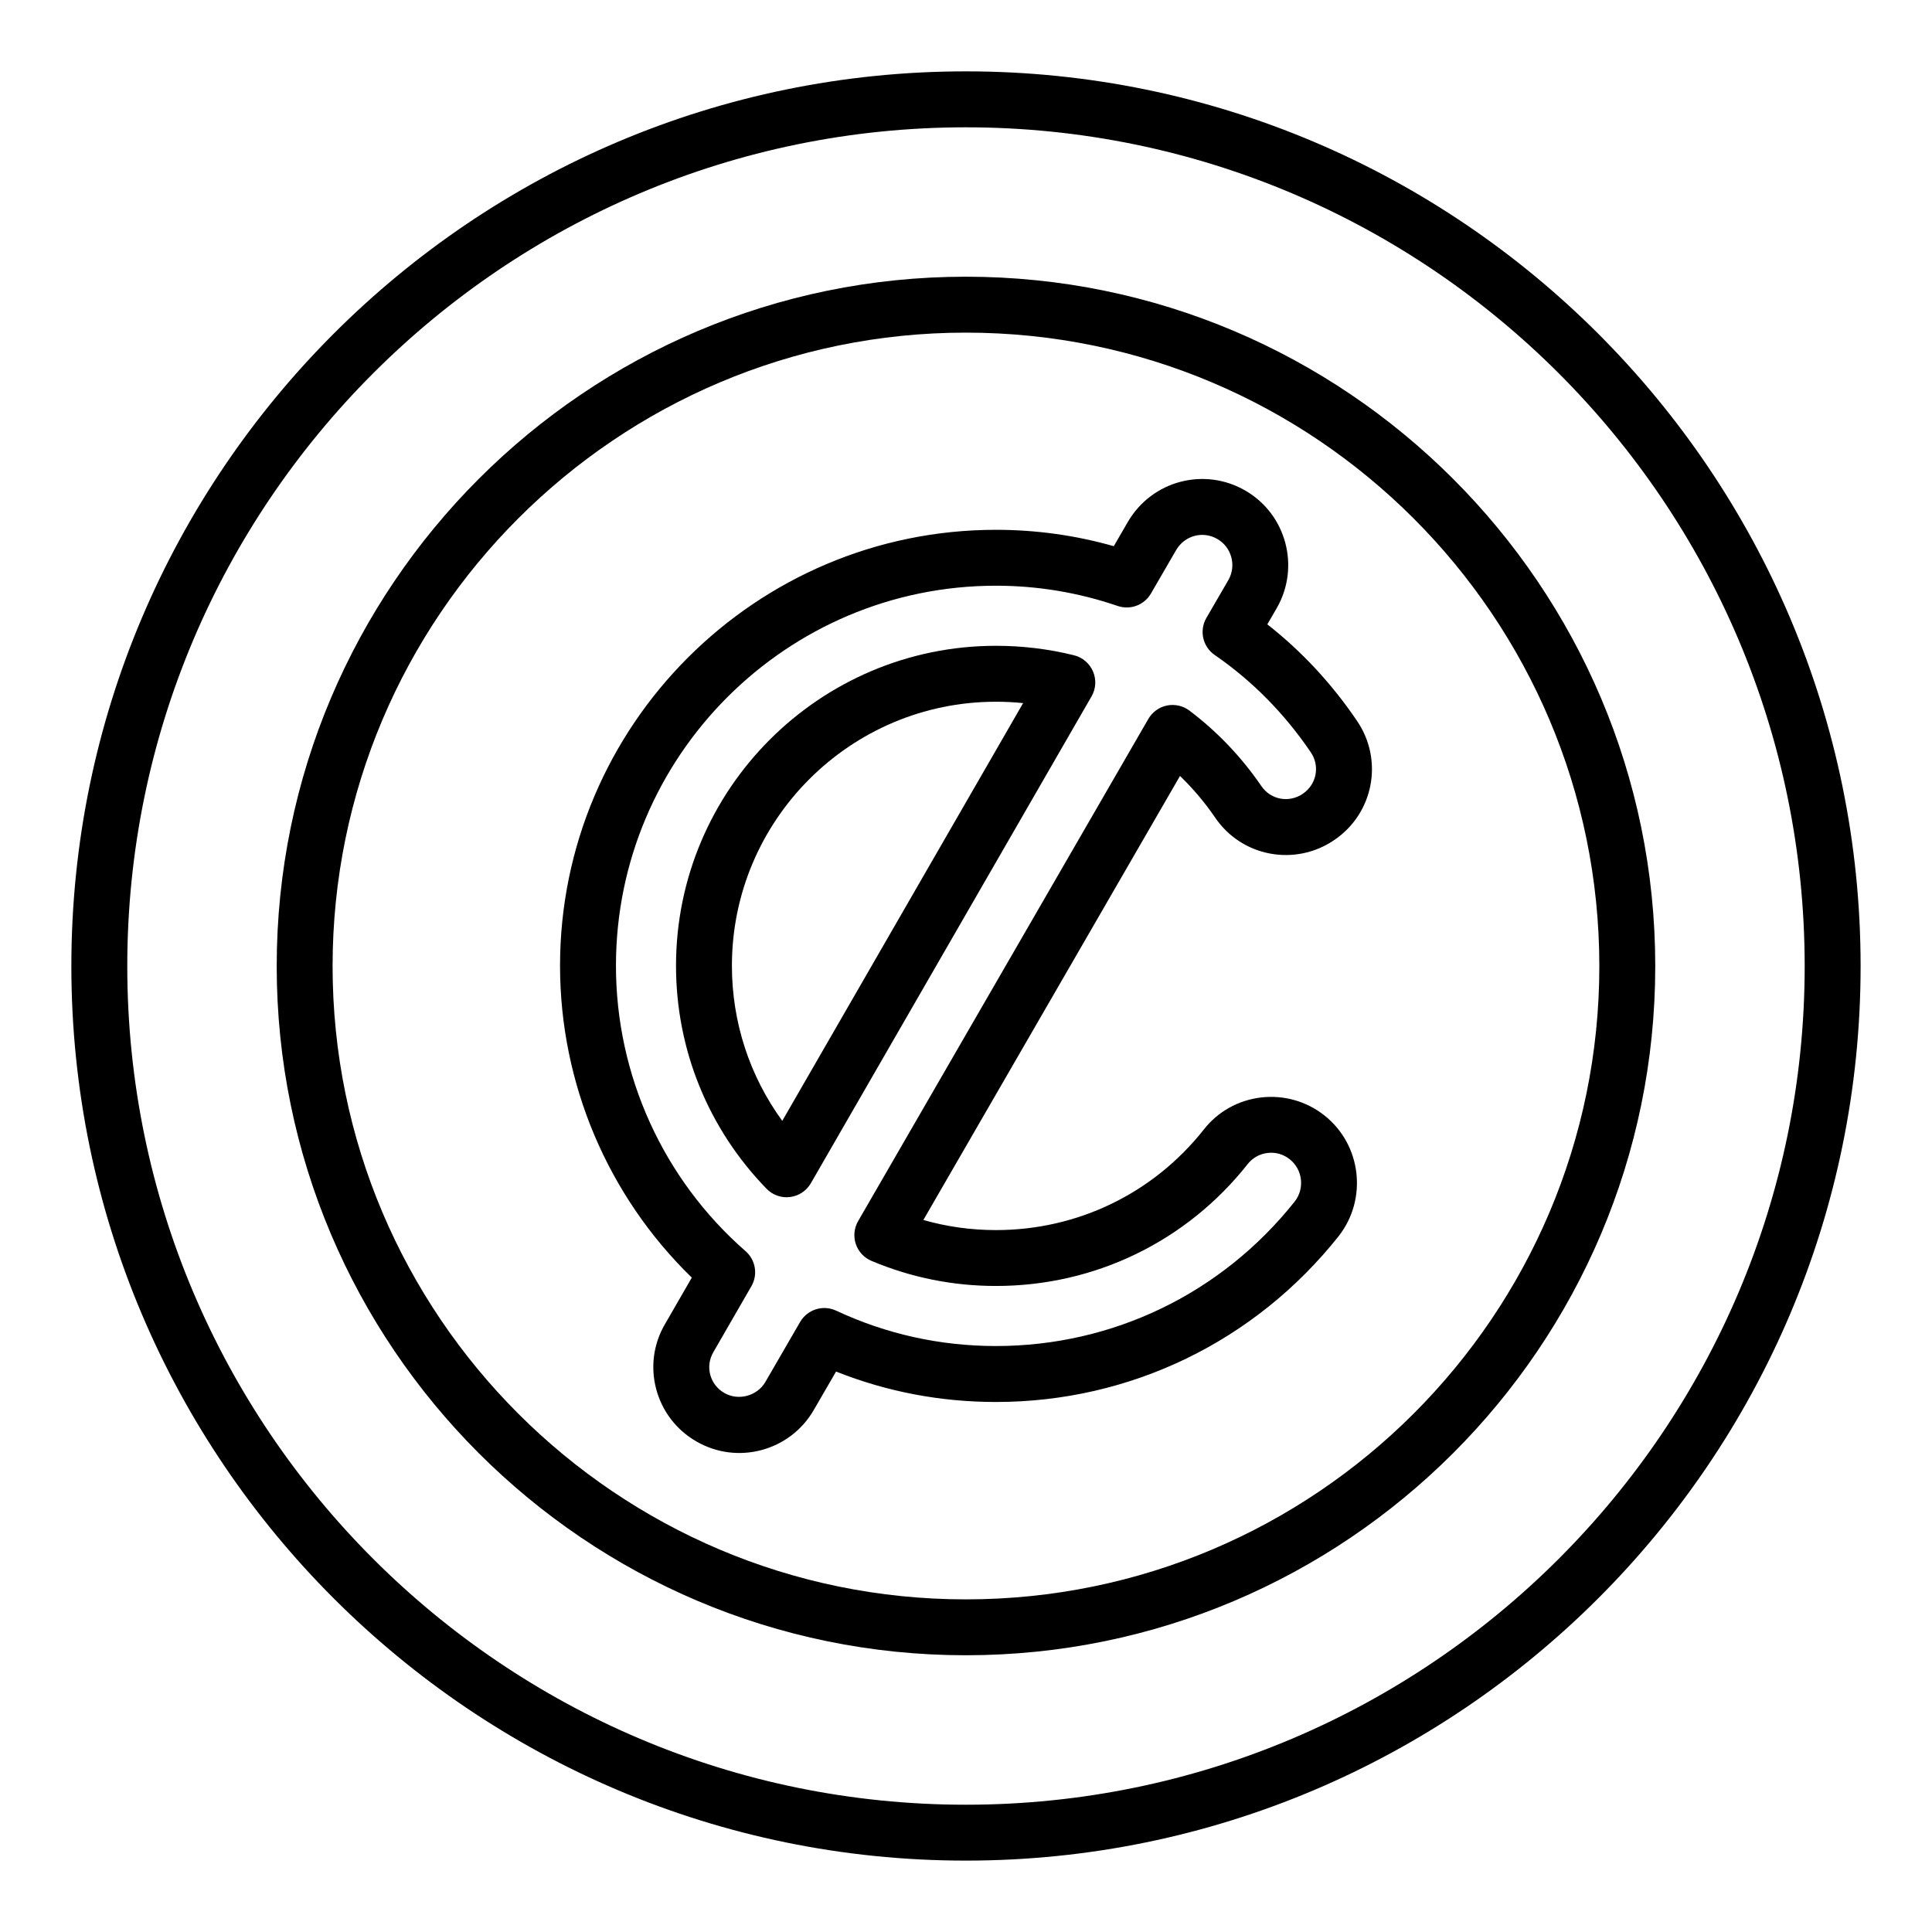
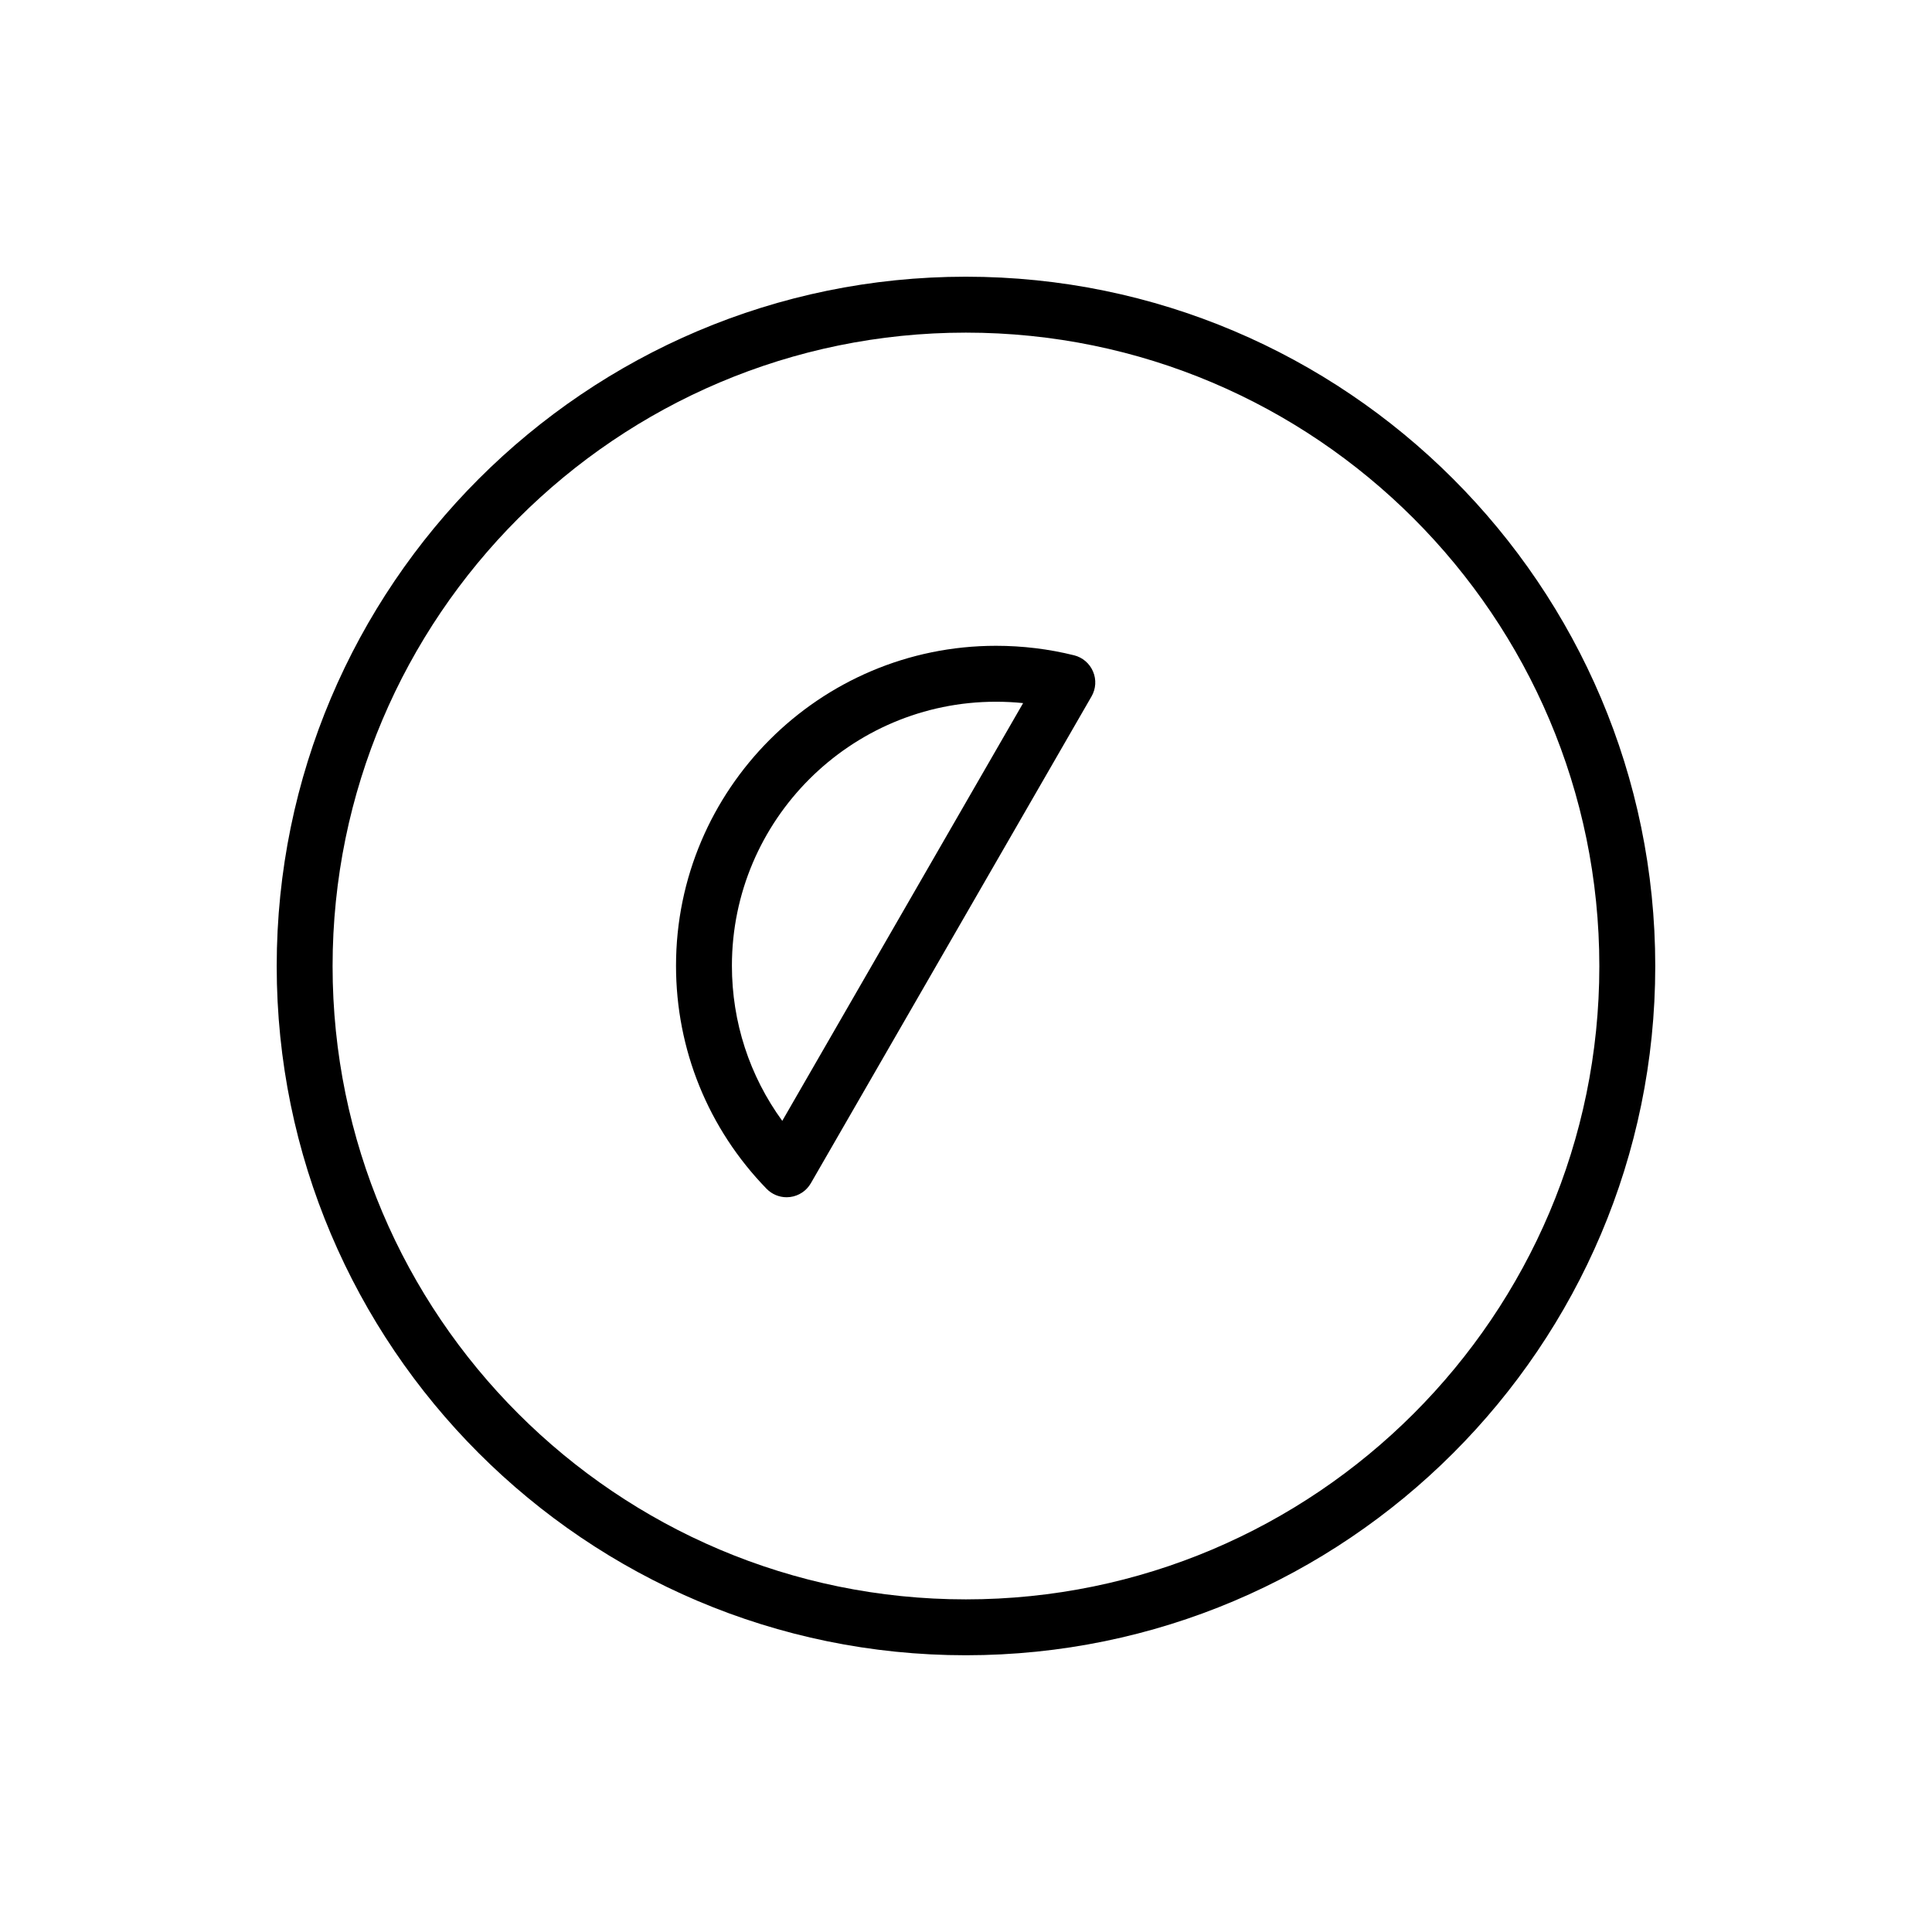
<svg xmlns="http://www.w3.org/2000/svg" fill="#000000" width="800px" height="800px" version="1.1" viewBox="144 144 512 512">
  <g>
-     <path d="m399.96 162.91c-130.71 0-237.05 106.38-237.05 237.12 0 130.71 106.34 237.05 237.05 237.05 130.75 0 237.12-106.34 237.12-237.05 0-130.75-106.38-237.12-237.12-237.12zm0 459.36c-122.54 0-222.23-99.695-222.23-222.23 0-122.58 99.695-222.3 222.23-222.3 122.58 0 222.3 99.723 222.3 222.3 0 122.54-99.723 222.23-222.3 222.23z" />
    <path d="m399.96 217.33c-100.7 0-182.63 81.961-182.63 182.71 0 100.7 81.934 182.62 182.63 182.62 100.74 0 182.7-81.926 182.7-182.62 0-100.75-81.961-182.71-182.7-182.71zm0 350.52c-92.531 0-167.82-75.277-167.82-167.81 0-92.574 75.285-167.89 167.82-167.89 92.566 0 167.88 75.312 167.88 167.89 0 92.531-75.312 167.81-167.88 167.81z" />
    <path d="m428.64 317.66c-6.707-1.672-13.676-2.516-20.699-2.516-46.754 0-84.789 38.035-84.789 84.785 0 22.199 8.523 43.188 24 59.113 1.402 1.441 3.32 2.242 5.312 2.242 0.305 0 0.609-0.023 0.918-0.059 2.301-0.289 4.34-1.637 5.5-3.652l74.387-129.02c1.164-2.012 1.309-4.457 0.398-6.59-0.91-2.148-2.769-3.738-5.027-4.305zm-77.332 123.38c-8.66-11.887-13.344-26.172-13.344-41.109 0-38.578 31.387-69.965 69.973-69.965 2.418 0 4.82 0.121 7.199 0.363z" />
-     <path d="m479.85 309.46 2.531-4.356c6.223-10.875 2.488-24.809-8.305-31.062-10.805-6.309-24.766-2.746-31.199 8.293l-3.711 6.41c-10.152-2.887-20.629-4.34-31.219-4.34-63.699 0-115.53 51.828-115.53 115.53 0 31.227 12.656 61.008 34.918 82.648l-7.07 12.258c-6.406 10.859-2.648 24.887 8.27 31.148 10.898 6.324 24.836 2.547 31.105-8.297l5.926-10.215c13.465 5.356 27.691 8.066 42.379 8.066 35.539 0 68.633-16.004 90.824-43.961 7.711-9.867 6.019-24.211-3.769-31.965-4.797-3.797-10.766-5.477-16.844-4.769-6.047 0.723-11.445 3.762-15.164 8.523-13.379 16.918-33.441 26.617-55.047 26.617-6.57 0-13.016-0.898-19.246-2.676l68.012-117.67c3.445 3.312 6.539 6.981 9.254 10.941 7.106 10.559 21.293 13.066 31.566 6.078 10.535-7.094 13.184-21.266 6.062-31.66-6.664-9.828-14.629-18.395-23.746-25.543zm9.379 44.922c-3.578 2.434-8.48 1.629-11.004-2.133-5.246-7.656-11.641-14.363-19.016-19.934-1.691-1.281-3.871-1.758-5.934-1.352-2.086 0.426-3.887 1.723-4.949 3.559l-76.918 133.09c-1.062 1.836-1.281 4.051-0.609 6.062 0.68 2.019 2.191 3.648 4.152 4.473 10.477 4.414 21.582 6.648 32.992 6.648 26.164 0 50.457-11.75 66.695-32.285 1.297-1.656 3.168-2.715 5.266-2.961 2.113-0.273 4.211 0.332 5.891 1.672 3.43 2.715 4.008 7.75 1.332 11.18-19.332 24.348-48.188 38.312-79.184 38.312-14.789 0-29.043-3.156-42.348-9.375-3.496-1.629-7.625-0.32-9.551 2.996l-9.23 15.926c-2.106 3.633-7.09 5.086-10.875 2.879-3.731-2.129-5.172-6.922-2.871-10.84l10.062-17.445c1.766-3.066 1.121-6.953-1.543-9.281-21.828-19.078-34.352-46.645-34.352-75.645 0-55.531 45.176-100.71 100.71-100.71 10.996 0 21.852 1.809 32.254 5.367 3.363 1.137 7.031-0.23 8.812-3.293l6.68-11.52c2.258-3.856 7.07-5.172 10.941-2.922 3.777 2.184 5.07 7.07 2.91 10.848l-5.84 10.062c-1.938 3.348-0.977 7.625 2.207 9.816 9.926 6.836 18.484 15.5 25.445 25.758 2.481 3.598 1.625 8.523-2.125 11.039z" />
  </g>
</svg>